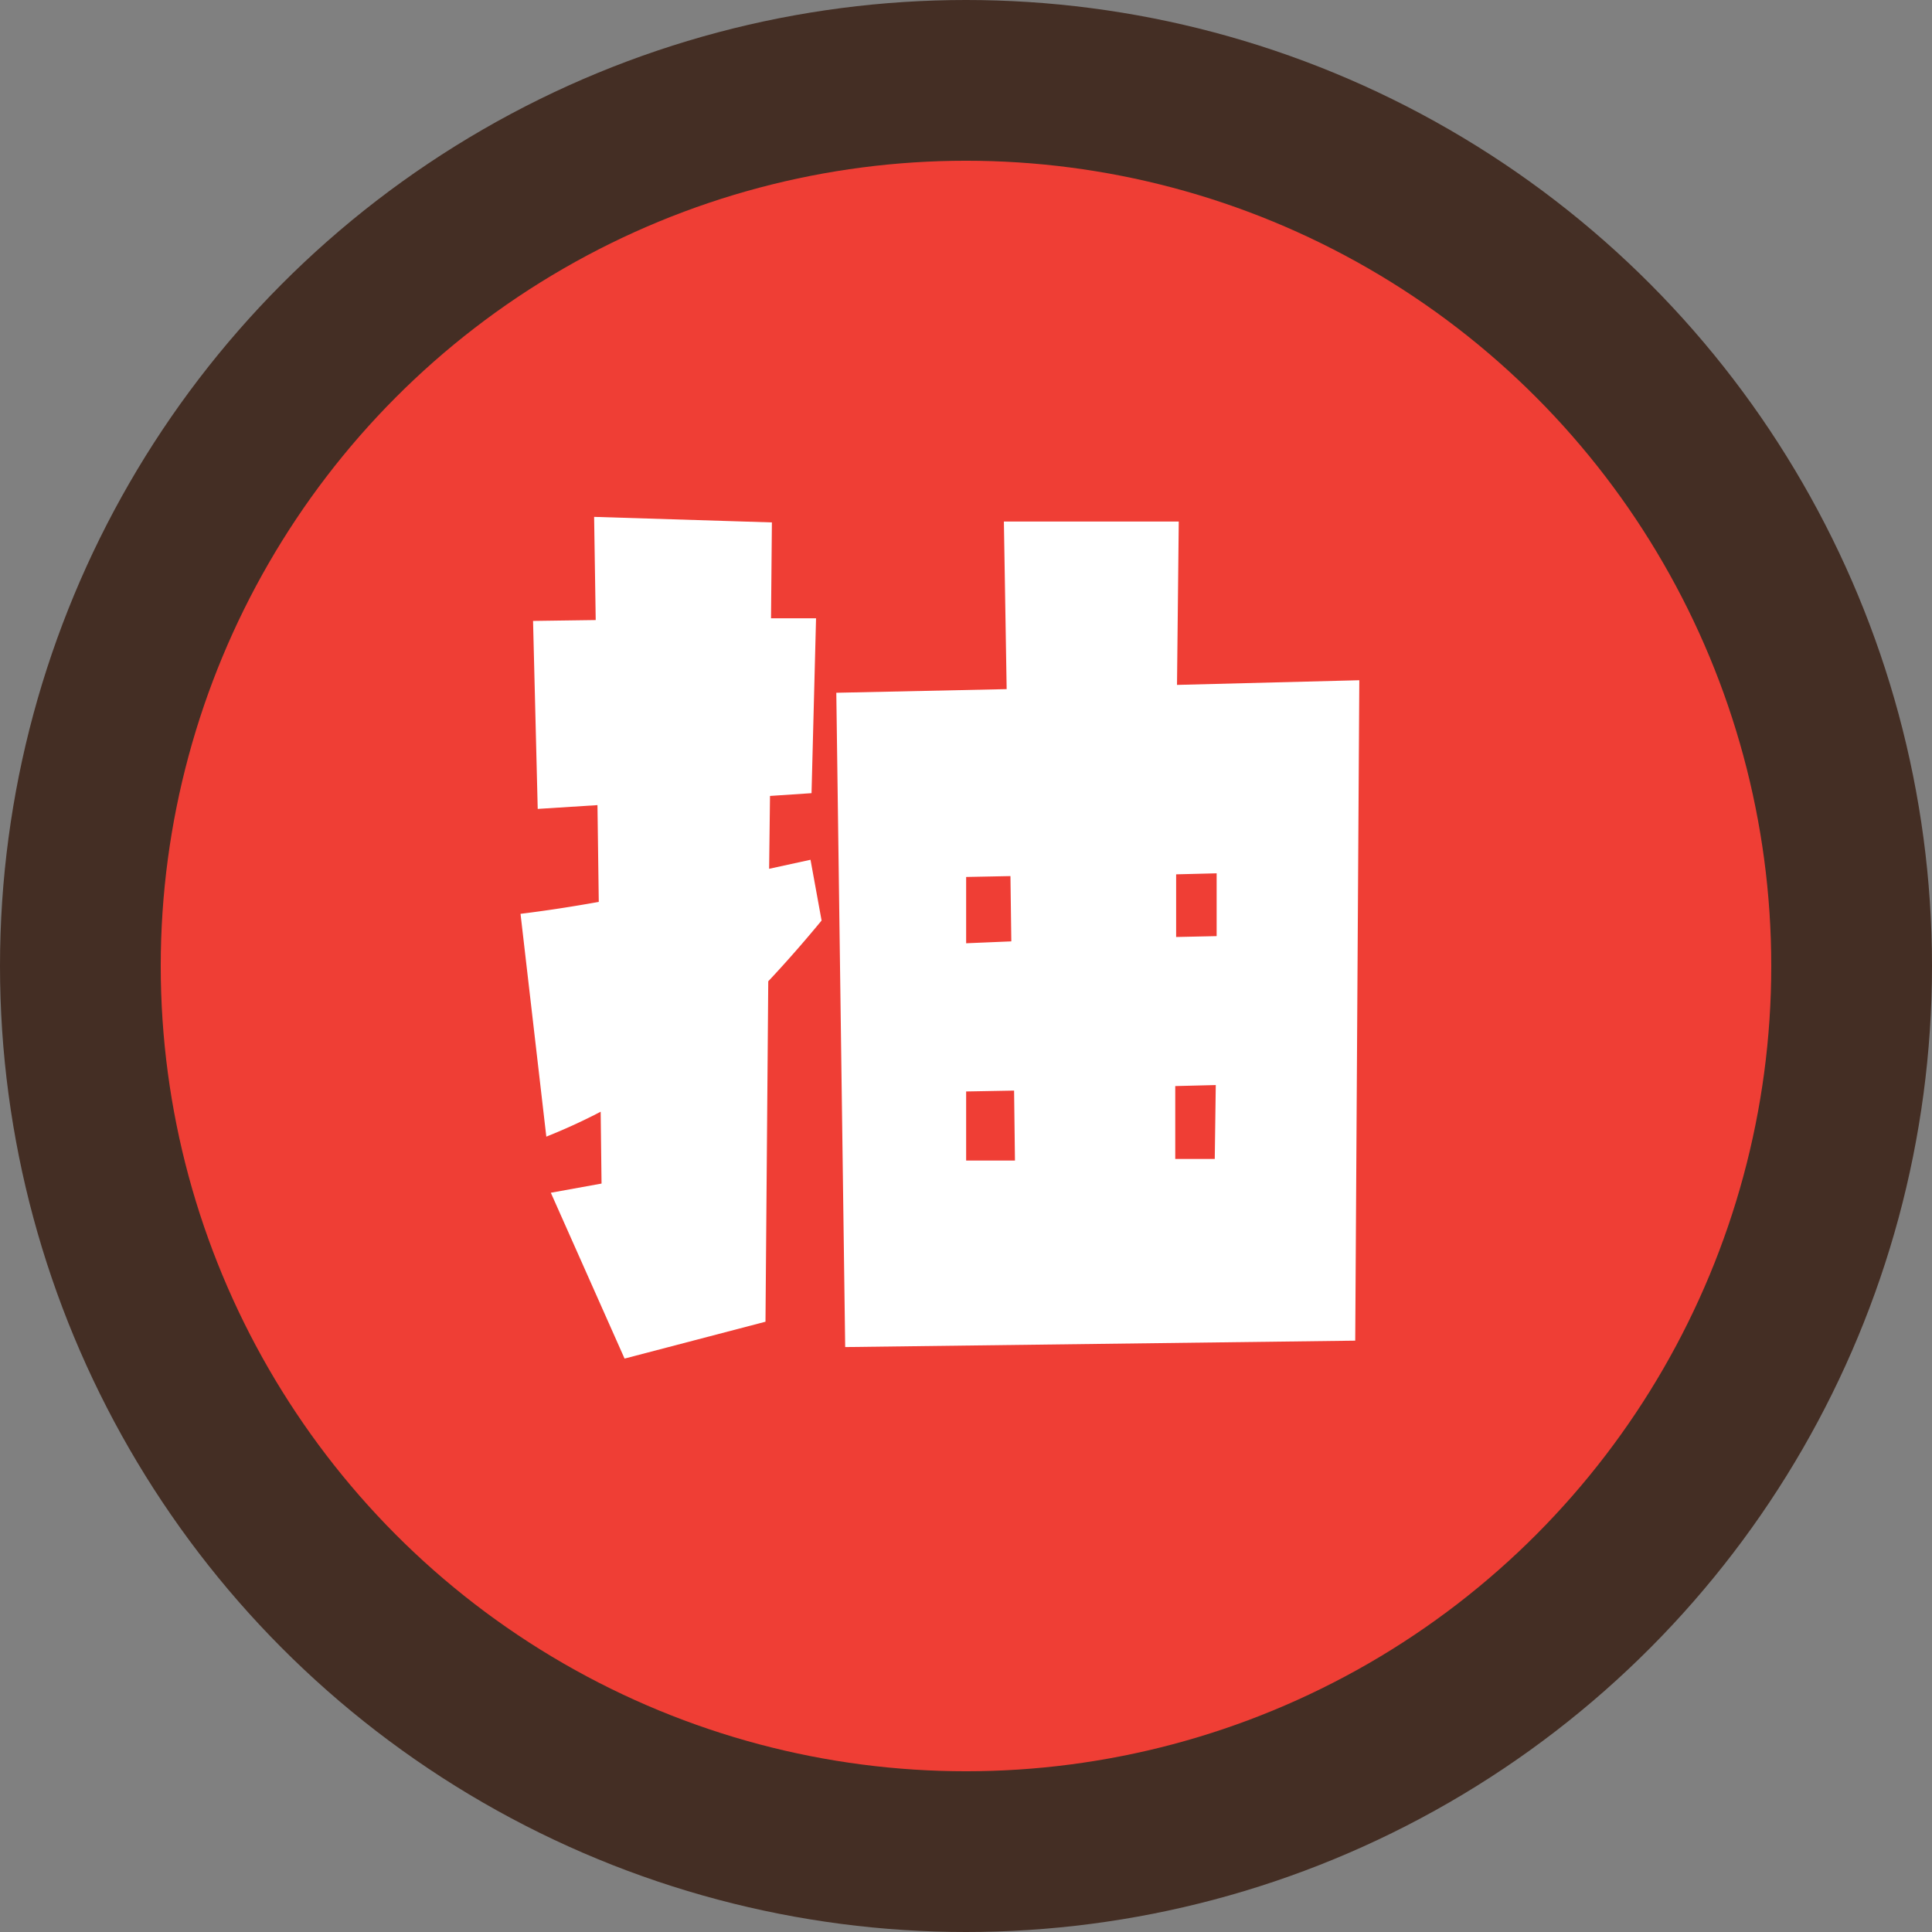
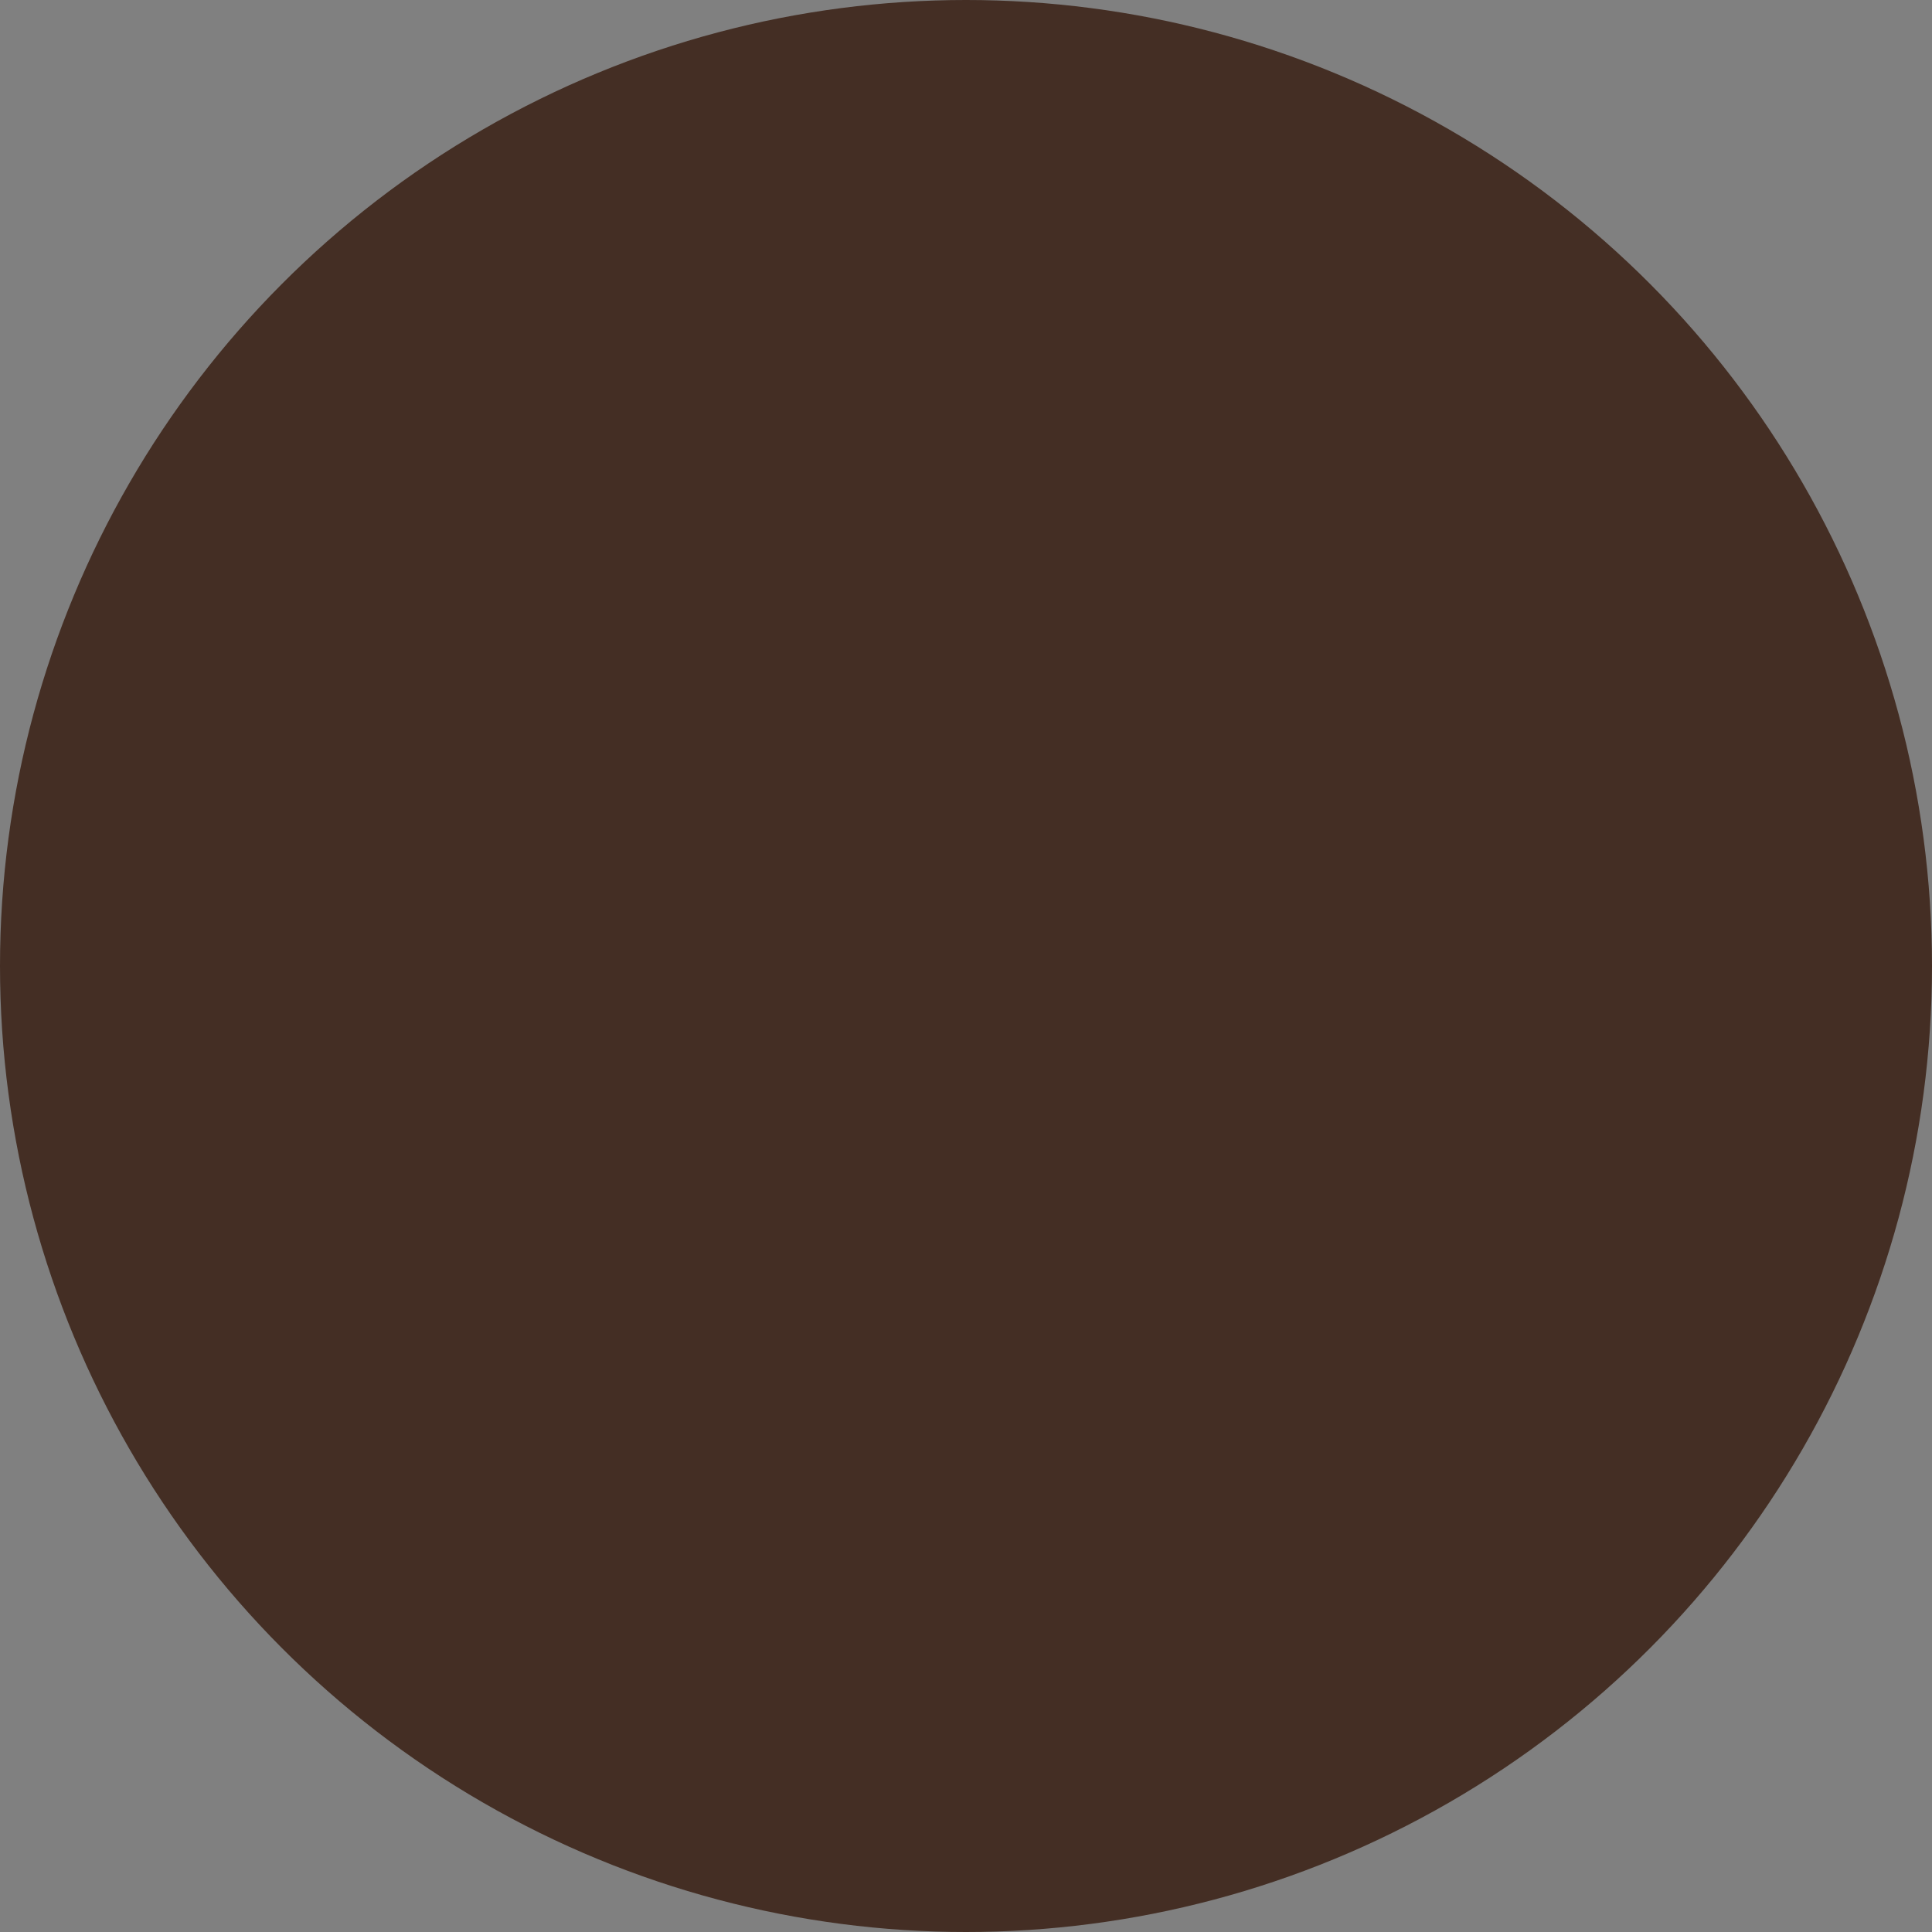
<svg xmlns="http://www.w3.org/2000/svg" id="圖層_1" data-name="圖層 1" viewBox="0 0 132.58 132.58">
  <rect x="0" y="0" width="132.58" height="132.58" fill="#808080" stroke="none" />
  <defs>
    <style>.cls-1{fill:#442e24;}.cls-2{fill:#ef3e35;}.cls-3{fill:#fff;}</style>
  </defs>
  <circle class="cls-1" cx="66.29" cy="66.29" r="66.29" />
-   <circle class="cls-2" cx="66.29" cy="66.29" r="55.26" />
-   <path class="cls-3" d="M40.77,35.47l12.2.38-.06,6.58H56l-.31,12-2.85.19-.06,5L55.62,59l.76,4.17q-1.83,2.22-3.66,4.17L52.53,90.7l-9.67,2.53L37.8,81.85l3.48-.63-.06-4.93A40.18,40.18,0,0,1,37.49,78L35.72,62.71q2.6-.32,5.37-.82L41,55.25l-4.1.26-.32-12.9,4.3-.06ZM57.39,47.54l11.69-.25-.19-11.5h12L80.77,47l12.51-.32L93,92l-35,.44ZM66.3,60.18v4.55l3.1-.13-.06-4.48Zm0,19.46h3.35l-.06-4.8-3.29.06Zm17.06-.06.07-5.12-2.78.07v5h2.71v0Zm.13-19.65L80.71,60v4.3l2.78-.06Z" />
</svg>